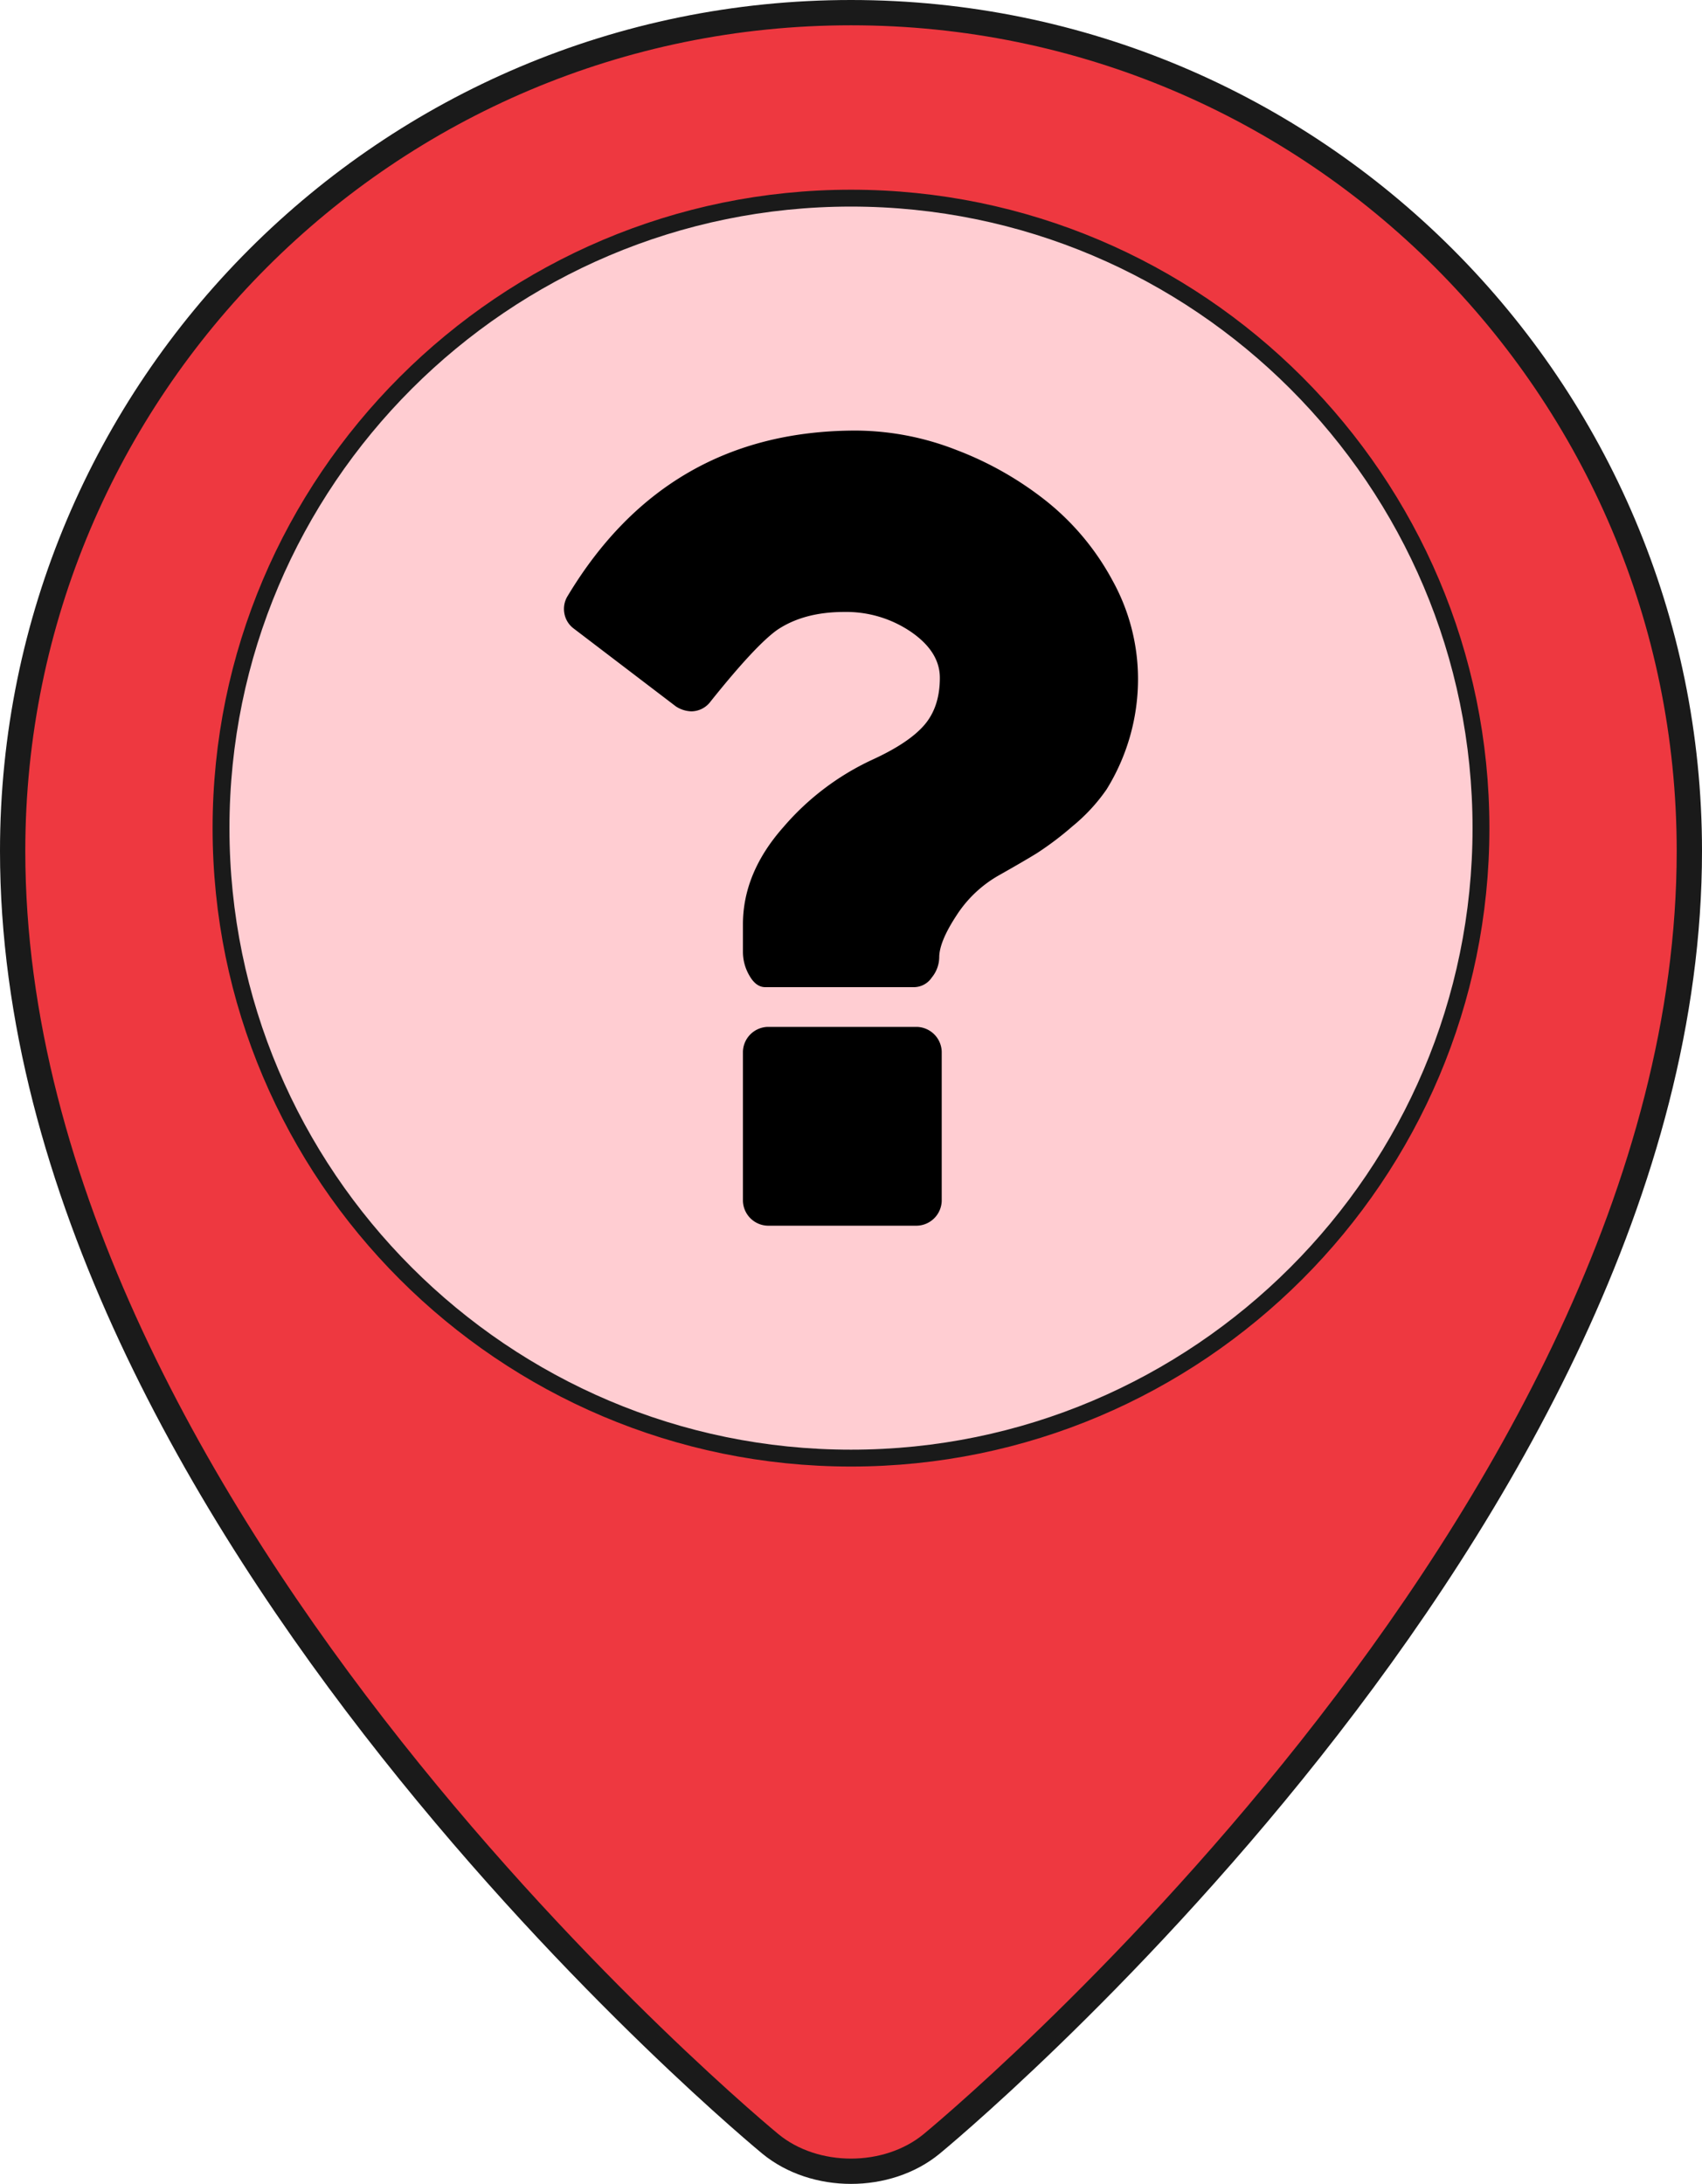
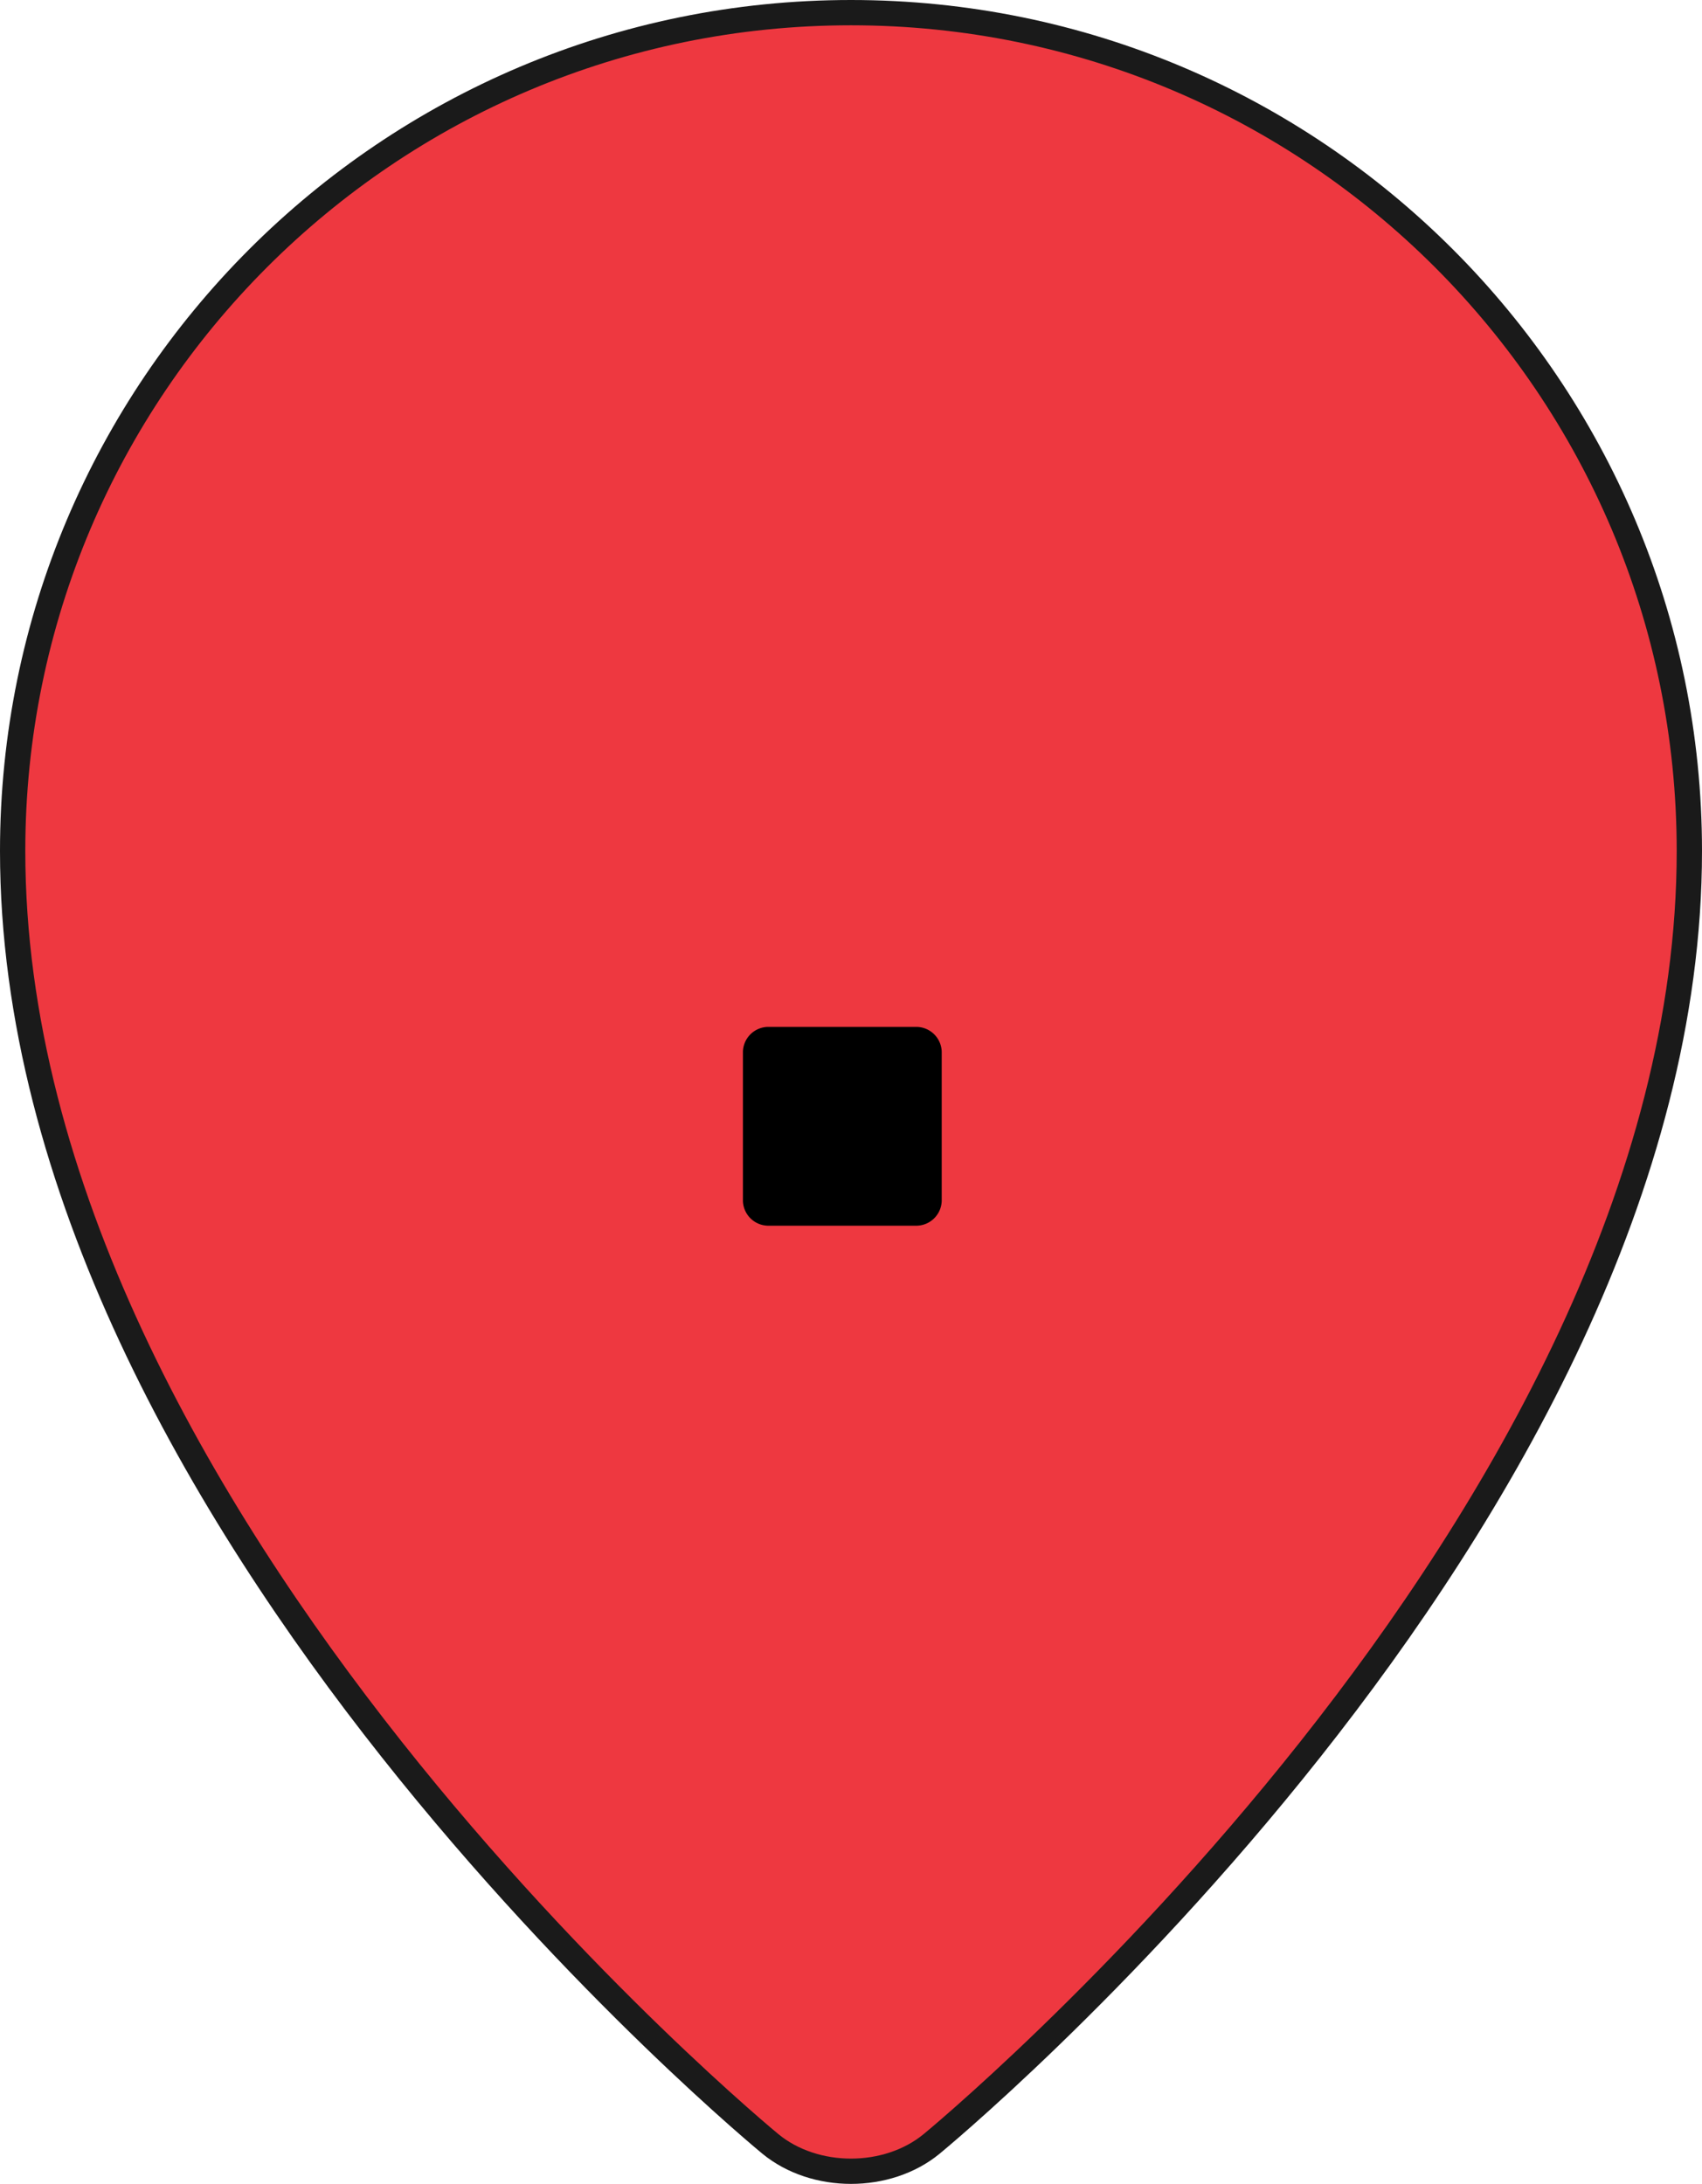
<svg xmlns="http://www.w3.org/2000/svg" id="flood-major" viewBox="0 0 403.697 518">
  <defs>
    <style>.cls-1{fill:#ee3840;stroke-width:6px;}.cls-1,.cls-2{stroke:#1a1a1a;stroke-miterlimit:10;}.cls-2{fill:#ffcdd2;stroke-width:4px;}</style>
  </defs>
  <path class="cls-1" d="M400.697,201.848c0,159.225-179.751,306.689-179.751,306.689-10.503,8.617-27.692,8.617-38.195,0C182.751,508.537,3,361.073,3,201.848,3.002,92.027,92.029,3,201.849,3S400.697,92.027,400.697,201.848Z" transform="translate(0)" />
-   <path class="cls-2" d="M201.849,345.85c-82.394,0-149.423-67.032-149.423-149.423S119.457,47,201.849,47s149.423,67.032,149.423,149.423S284.243,345.85,201.849,345.85Z" transform="translate(0)" />
  <path d="M217.471,243.57H182.108a6.046,6.046,0,0,0-5.893,5.895v35.364a6.044,6.044,0,0,0,5.893,5.894H217.471a6.049,6.049,0,0,0,5.895-5.894V249.465a6.052,6.052,0,0,0-5.895-5.895Z" transform="translate(0)" />
-   <path d="M263.887,137.711a61.085,61.085,0,0,0-15.62-18.788,79.871,79.871,0,0,0-21.513-12.229,66.038,66.038,0,0,0-23.723-4.566q-44.789,0-68.365,39.194a5.813,5.813,0,0,0-.811,4.125,5.732,5.732,0,0,0,2.285,3.682l24.165,18.419a7.056,7.056,0,0,0,3.684,1.177,5.73,5.73,0,0,0,4.568-2.358q10.607-13.259,15.765-16.944,6.337-4.272,15.912-4.271a27.278,27.278,0,0,1,15.839,4.713q6.851,4.716,6.849,10.904,0,6.922-3.682,11.198-3.682,4.272-12.379,8.25a62.221,62.221,0,0,0-21.068,15.987q-9.58,10.831-9.577,23.059v6.63a11.061,11.061,0,0,0,1.546,5.526q1.548,2.728,3.758,2.726h35.362a5.129,5.129,0,0,0,4.126-2.287,7.709,7.709,0,0,0,1.768-4.782q0-3.682,4.05-9.873a28.887,28.887,0,0,1,10.095-9.581q5.743-3.24,8.985-5.229a74.637,74.637,0,0,0,8.476-6.41,42.379,42.379,0,0,0,8.101-8.767,49.755,49.755,0,0,0,7.444-26.154A48.272,48.272,0,0,0,263.887,137.711Z" transform="translate(0)" />
</svg>